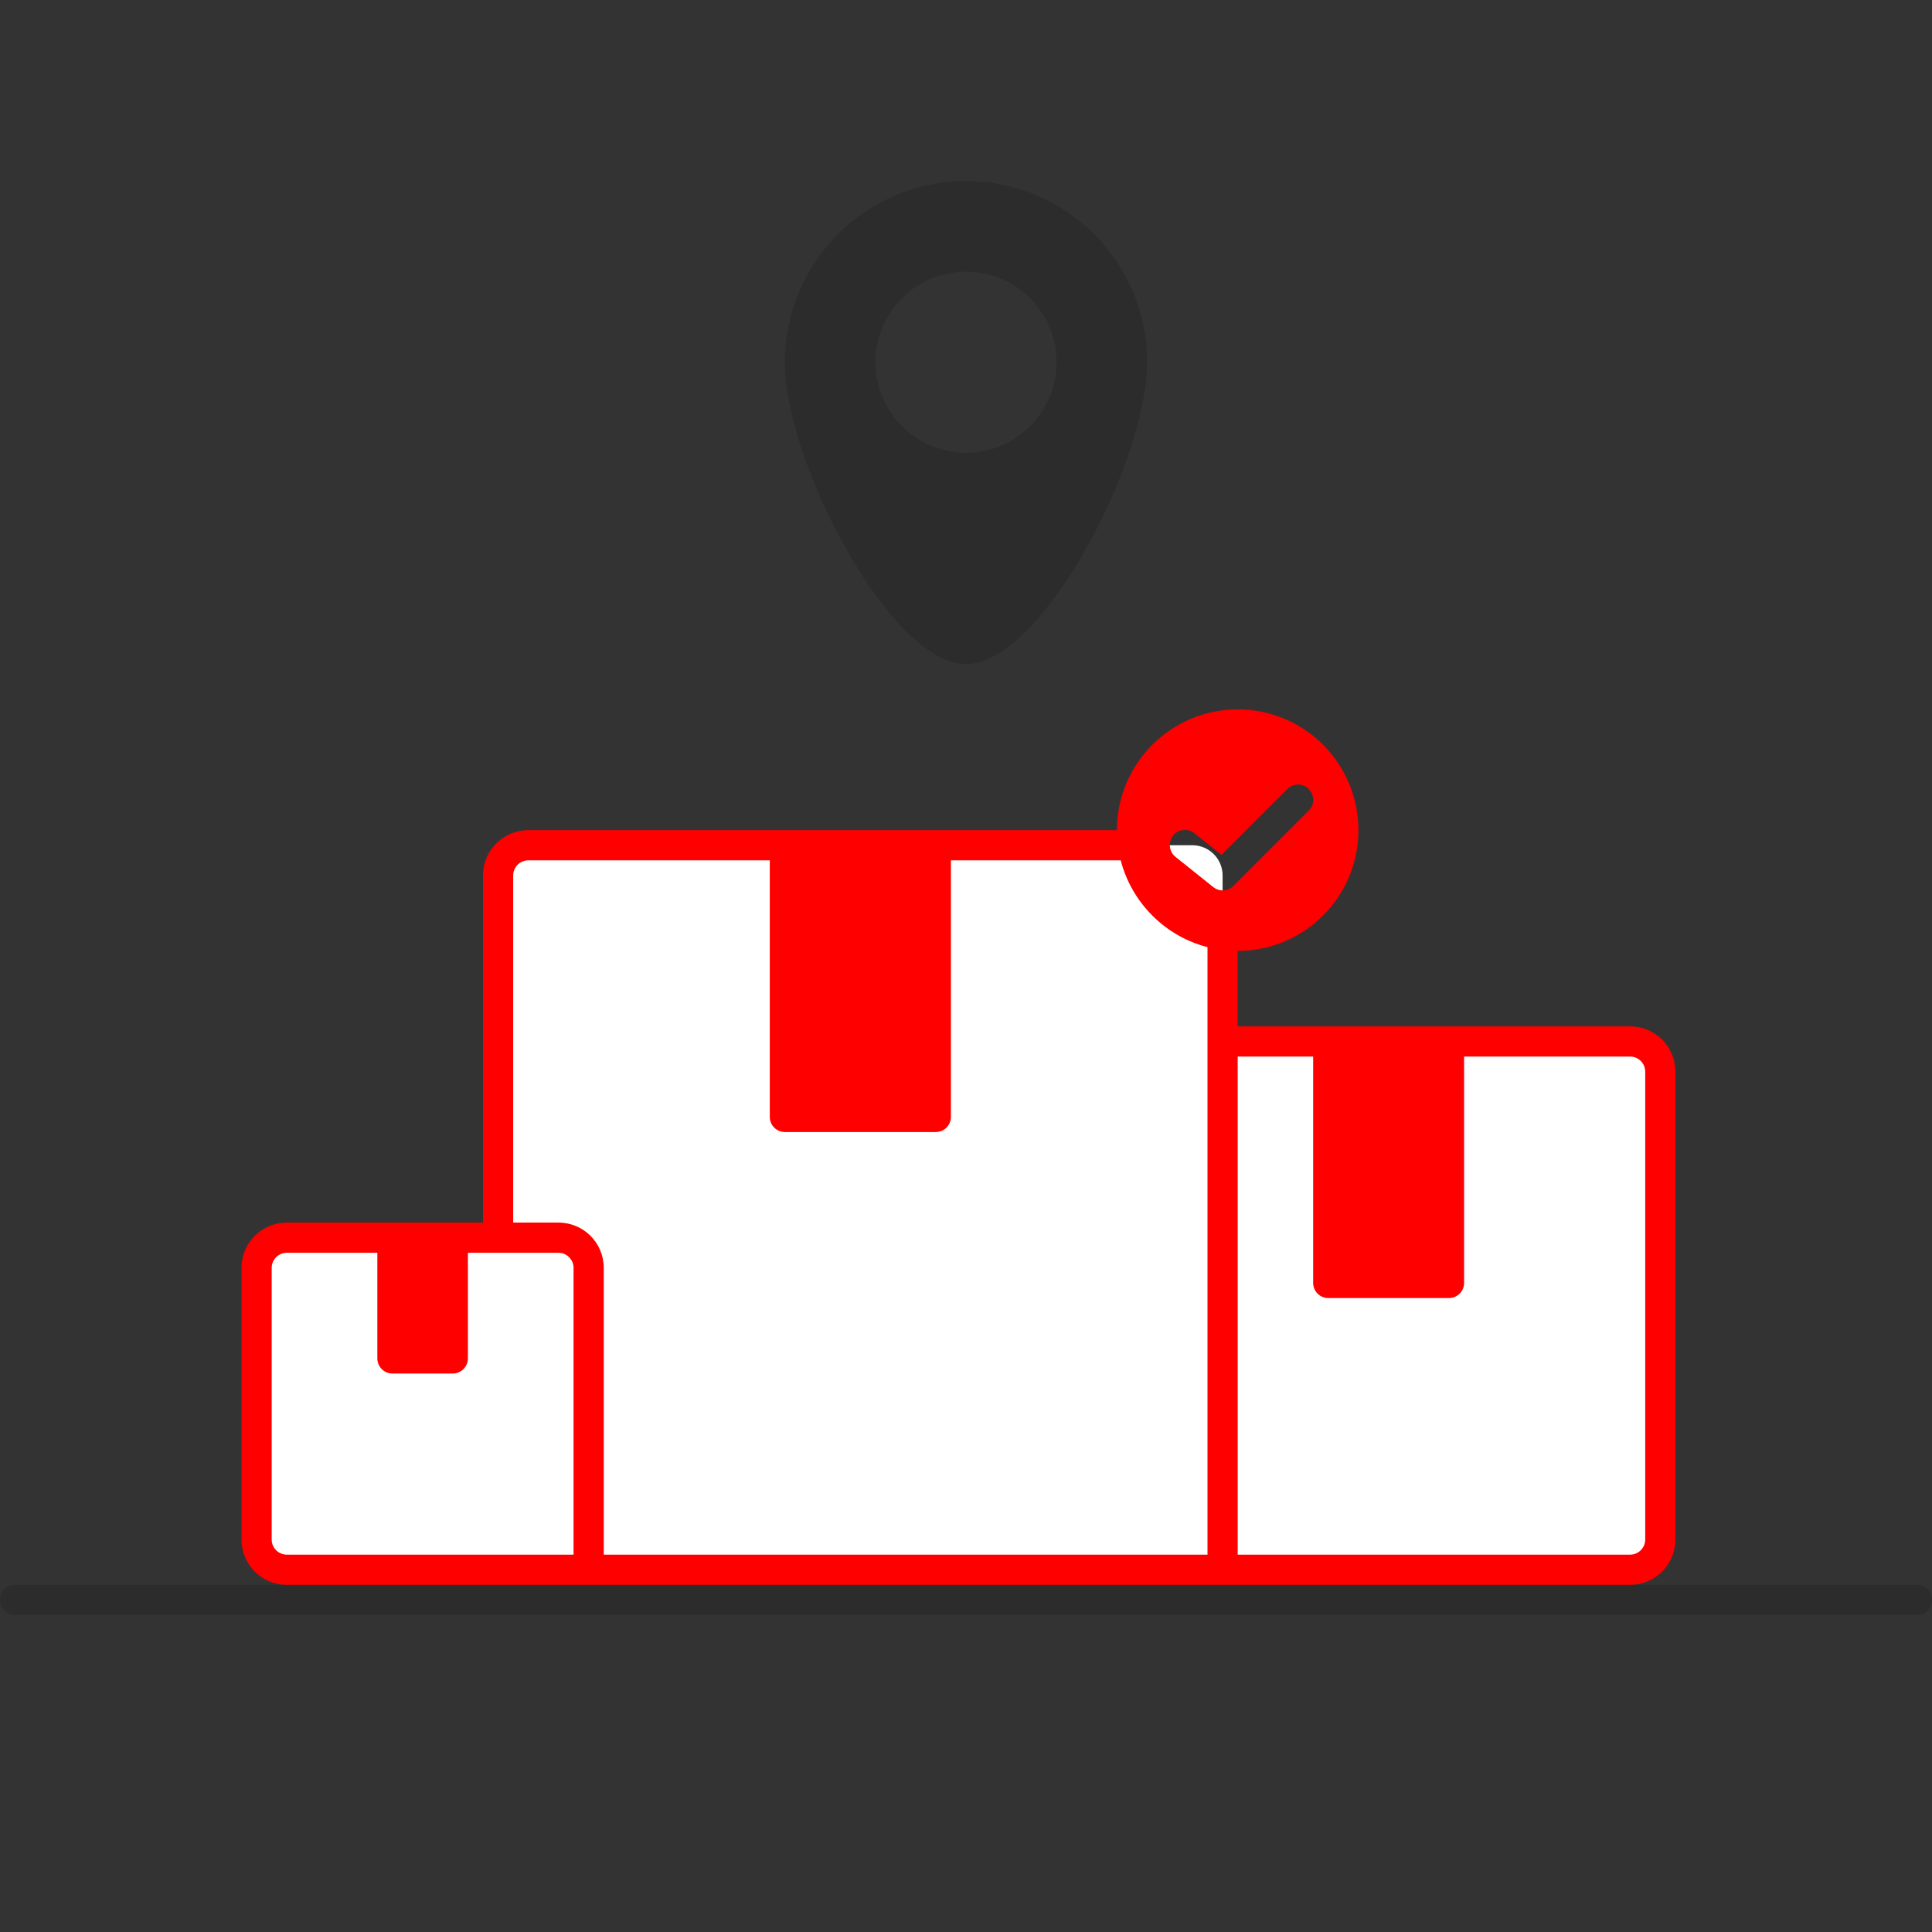
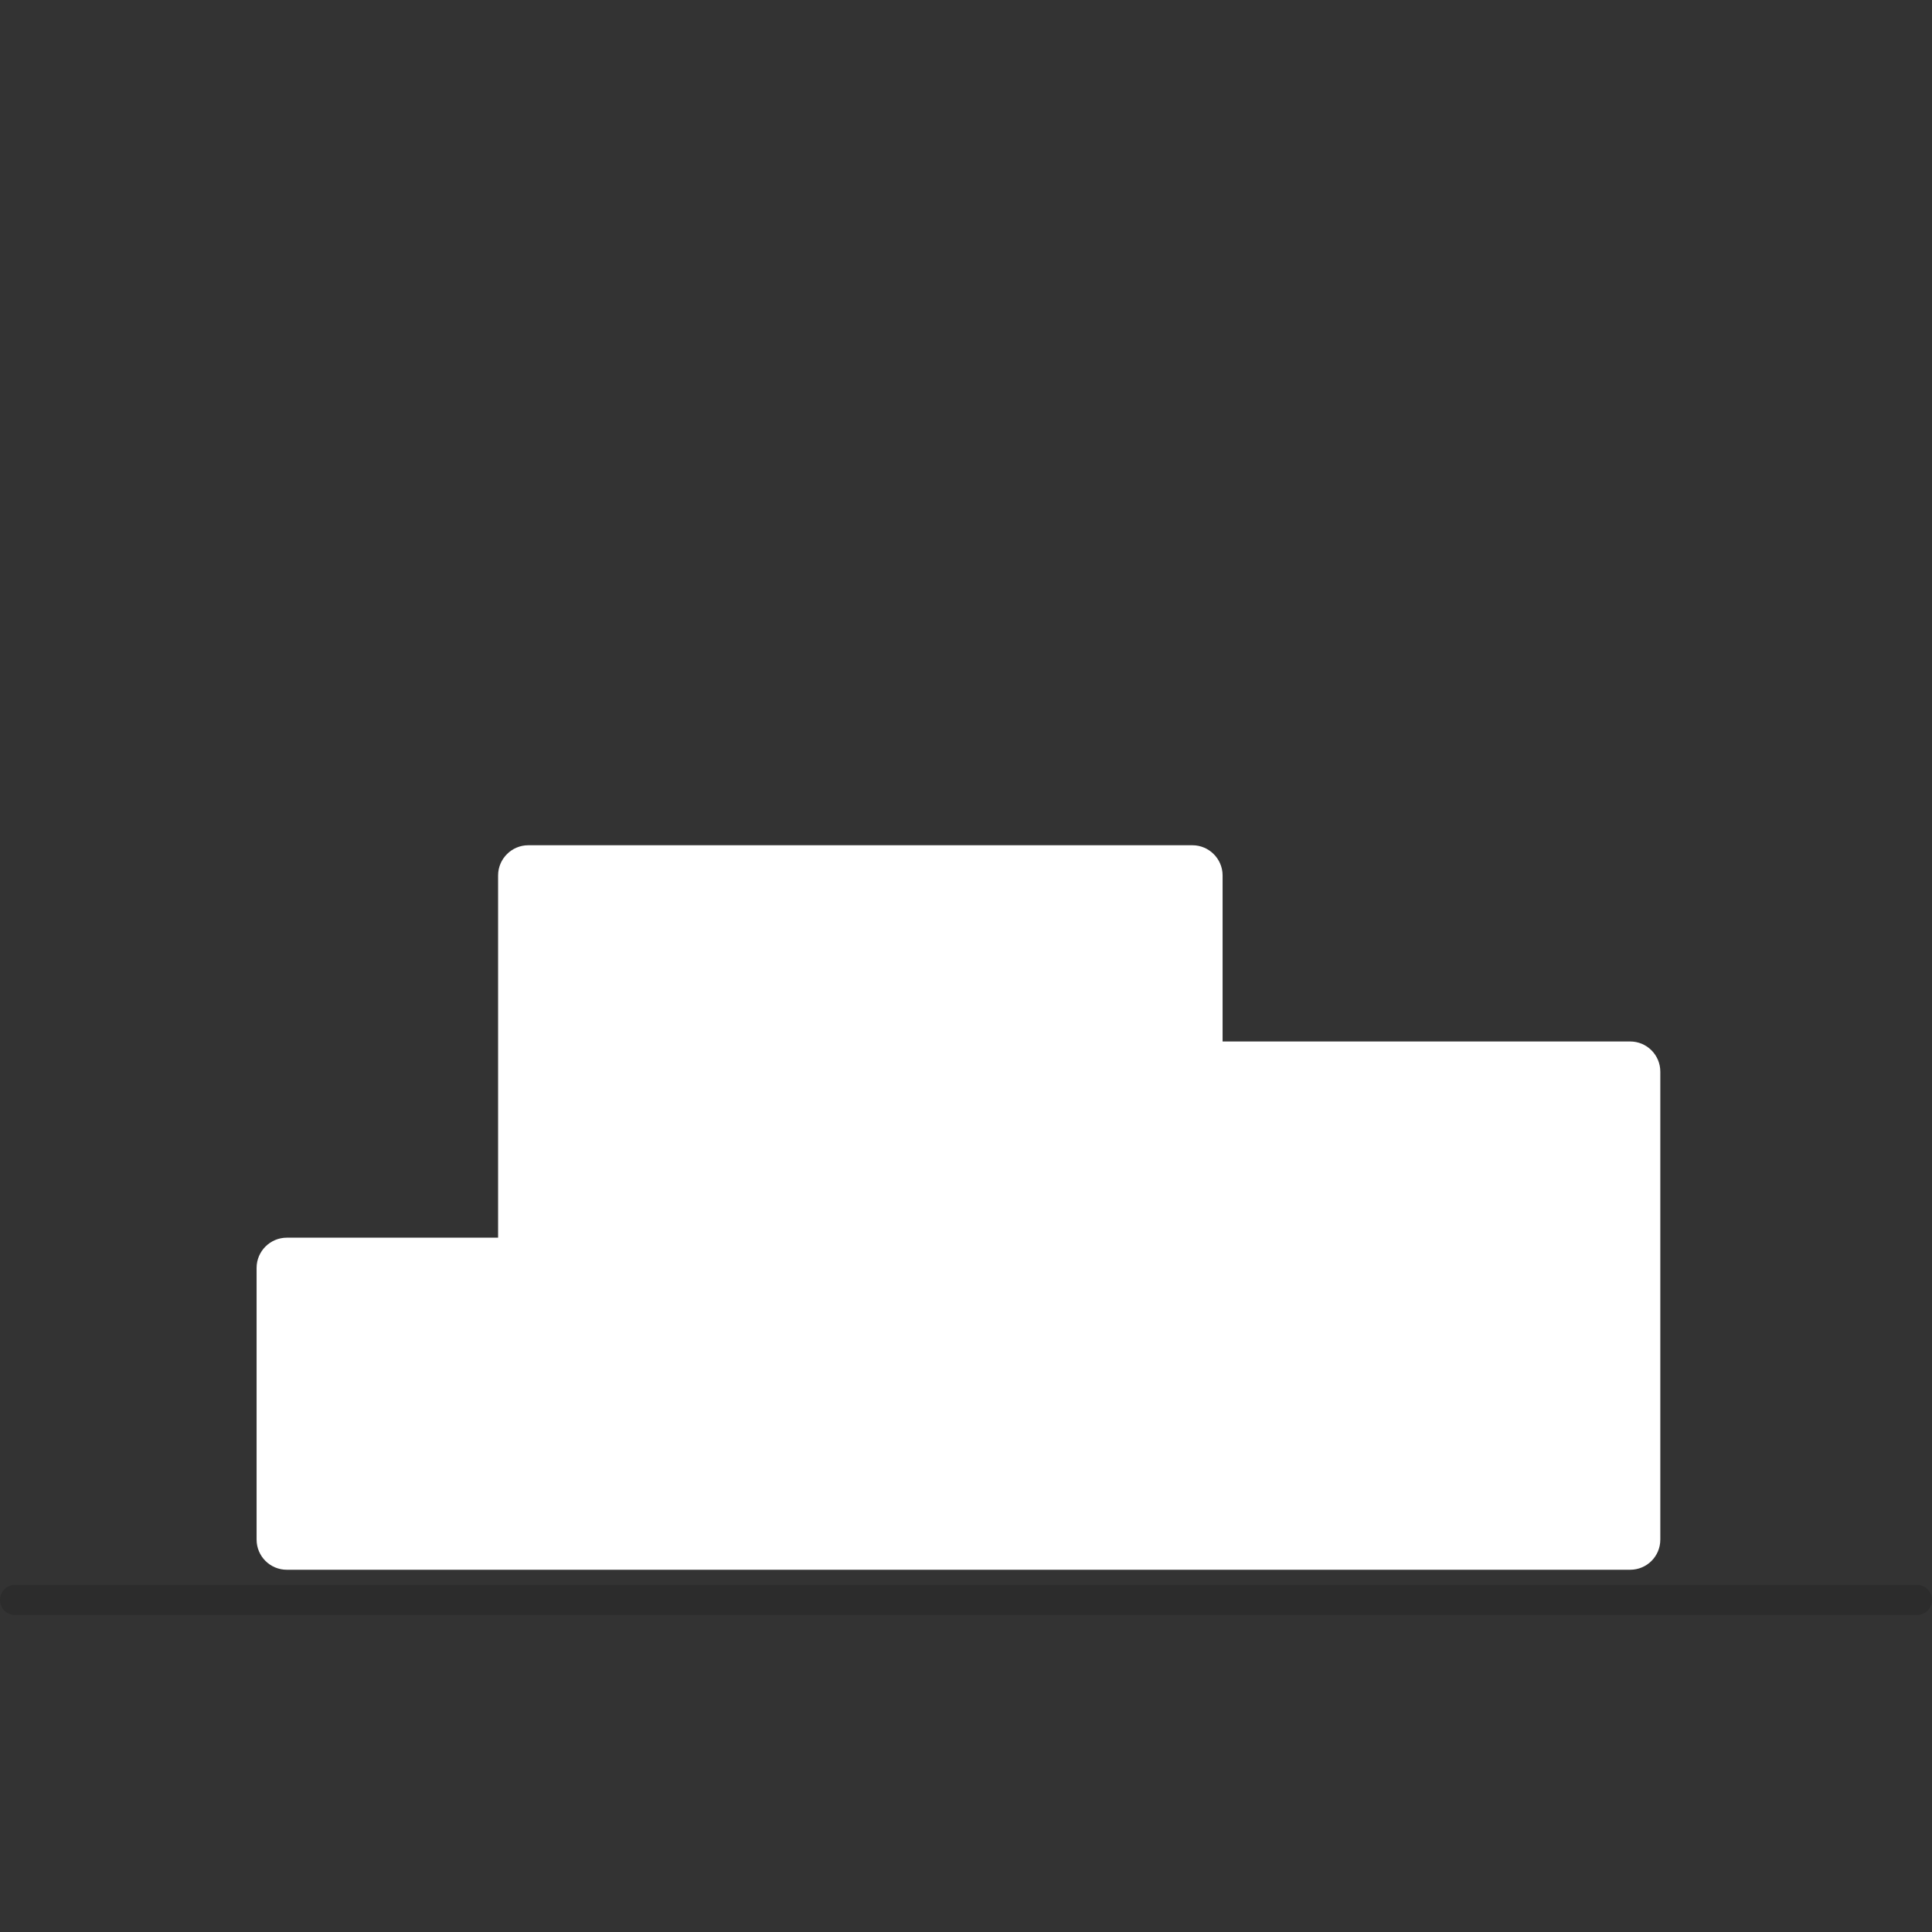
<svg xmlns="http://www.w3.org/2000/svg" id="Capa_1" viewBox="0 0 128 128">
  <rect x="0" y="0" width="128" height="128" fill="#333333" stroke="none" />
  <defs>
    <style>
      .cls-1 {
        fill: #fff;
      }

      .cls-2, .cls-3 {
        fill: rgba(16, 16, 16, .2);
      }

      .cls-2, .cls-4 {
        fill-rule: evenodd;
      }

      .cls-4 {
        fill: #fe0000;
      }
    </style>
  </defs>
  <path class="cls-1" d="M110,71v31c0,1.11-.89,2-2,2H19c-1.1,0-2-.89-2-2v-18c0-1.1.9-2,2-2h14v-24c0-1.1.9-2,2-2h44c1.1,0,2,.9,2,2v11h27c1.11,0,2,.9,2,2Z" />
-   <path class="cls-4" d="M74,55c0-4.42,3.58-8,8-8s8,3.58,8,8-3.58,8-8,8v5h26c1.66,0,3,1.34,3,3v31c0,1.66-1.34,3-3,3H19c-1.66,0-3-1.34-3-3v-18c0-1.66,1.34-3,3-3h13v-23c0-1.66,1.34-3,3-3h39ZM74.25,57h-11.25v17c0,.55-.45,1-1,1h-10c-.55,0-1-.45-1-1v-17h-16c-.55,0-1,.45-1,1v23h3c1.66,0,3,1.34,3,3v19h40v-40.25c-2.81-.72-5.02-2.94-5.75-5.75ZM86.71,52.29c.39.39.39,1.02,0,1.41l-5,5c-.36.36-.93.39-1.33.07l-2.5-2c-.43-.34-.5-.97-.16-1.41.35-.43.97-.5,1.41-.16l1.8,1.44,4.37-4.37c.39-.39,1.02-.39,1.41,0ZM82,70v33h26c.55,0,1-.45,1-1v-31c0-.55-.45-1-1-1h-11v15c0,.55-.45,1-1,1h-8c-.55,0-1-.45-1-1v-15h-5ZM38,103v-19c0-.55-.45-1-1-1h-6v7c0,.55-.45,1-1,1h-4c-.55,0-1-.45-1-1v-7h-6c-.55,0-1,.45-1,1v18c0,.55.45,1,1,1h19Z" />
-   <path class="cls-2" d="M76,24c0,6.63-7,20-12,20s-12-13.37-12-20,5.37-12,12-12,12,5.37,12,12ZM70,24c0,3.31-2.69,6-6,6s-6-2.69-6-6,2.69-6,6-6,6,2.69,6,6Z" />
  <path class="cls-3" d="M1,105c-.55,0-1,.45-1,1s.45,1,1,1h126c.55,0,1-.45,1-1s-.45-1-1-1H1Z" />
</svg>